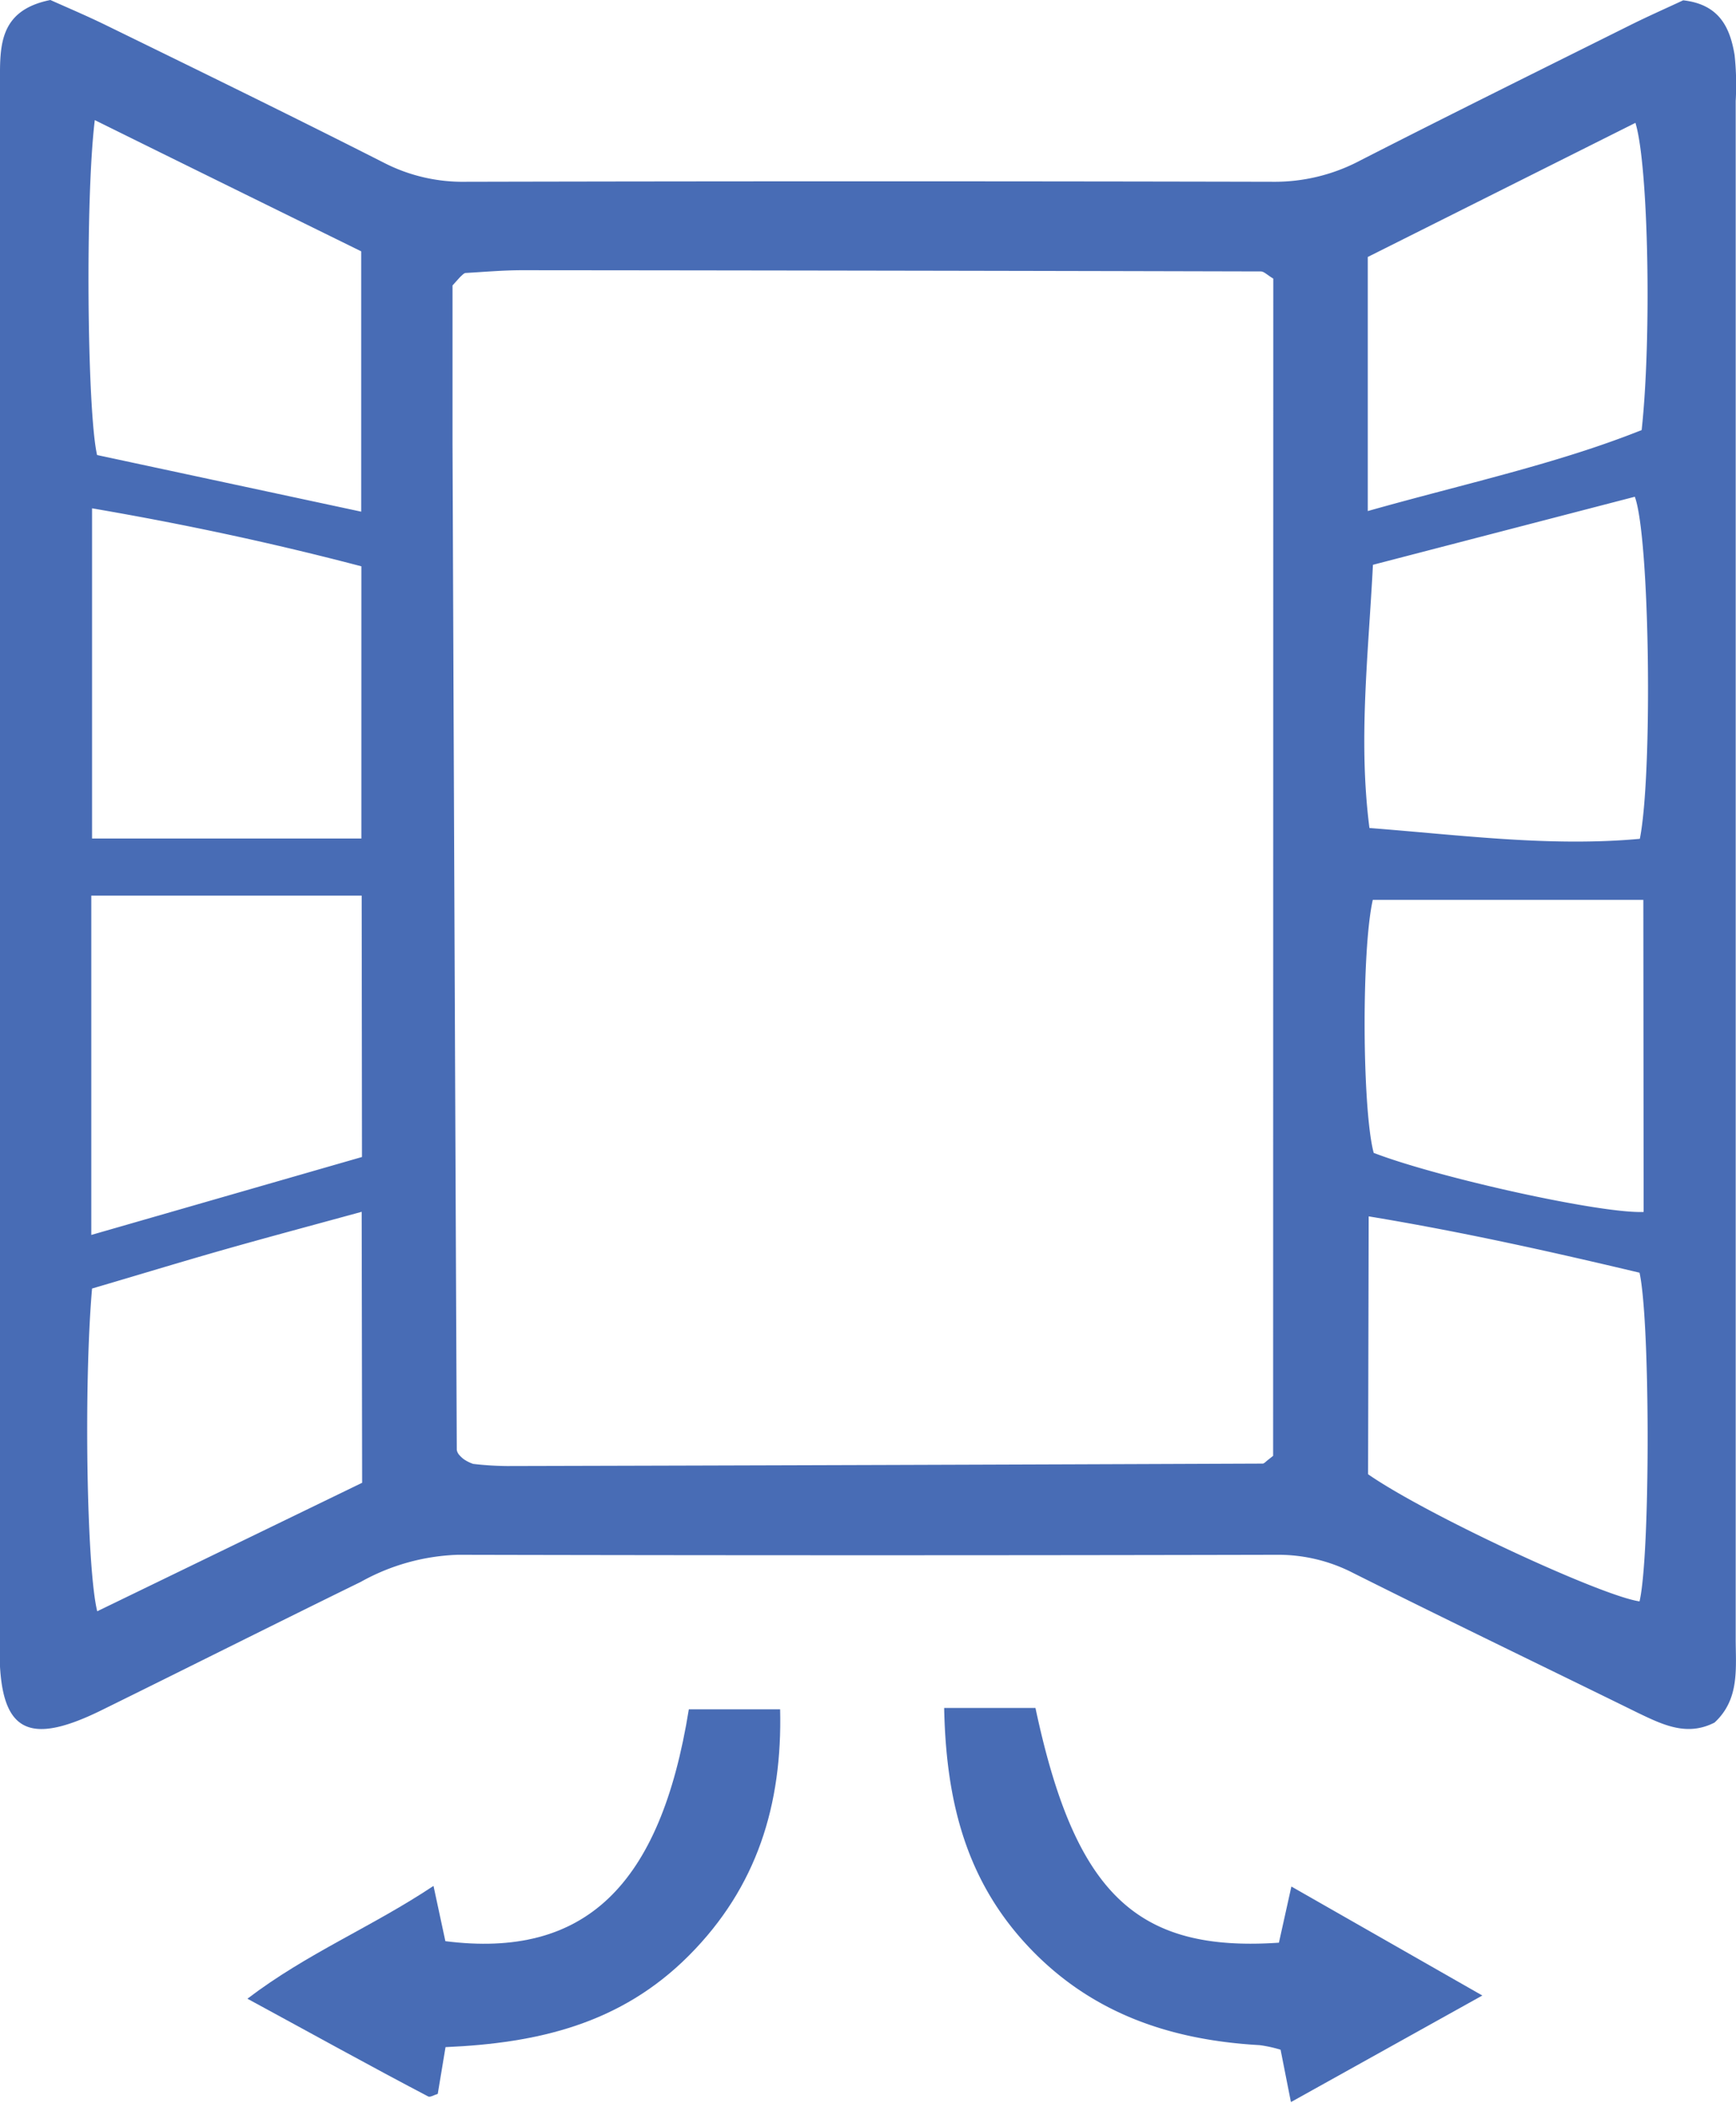
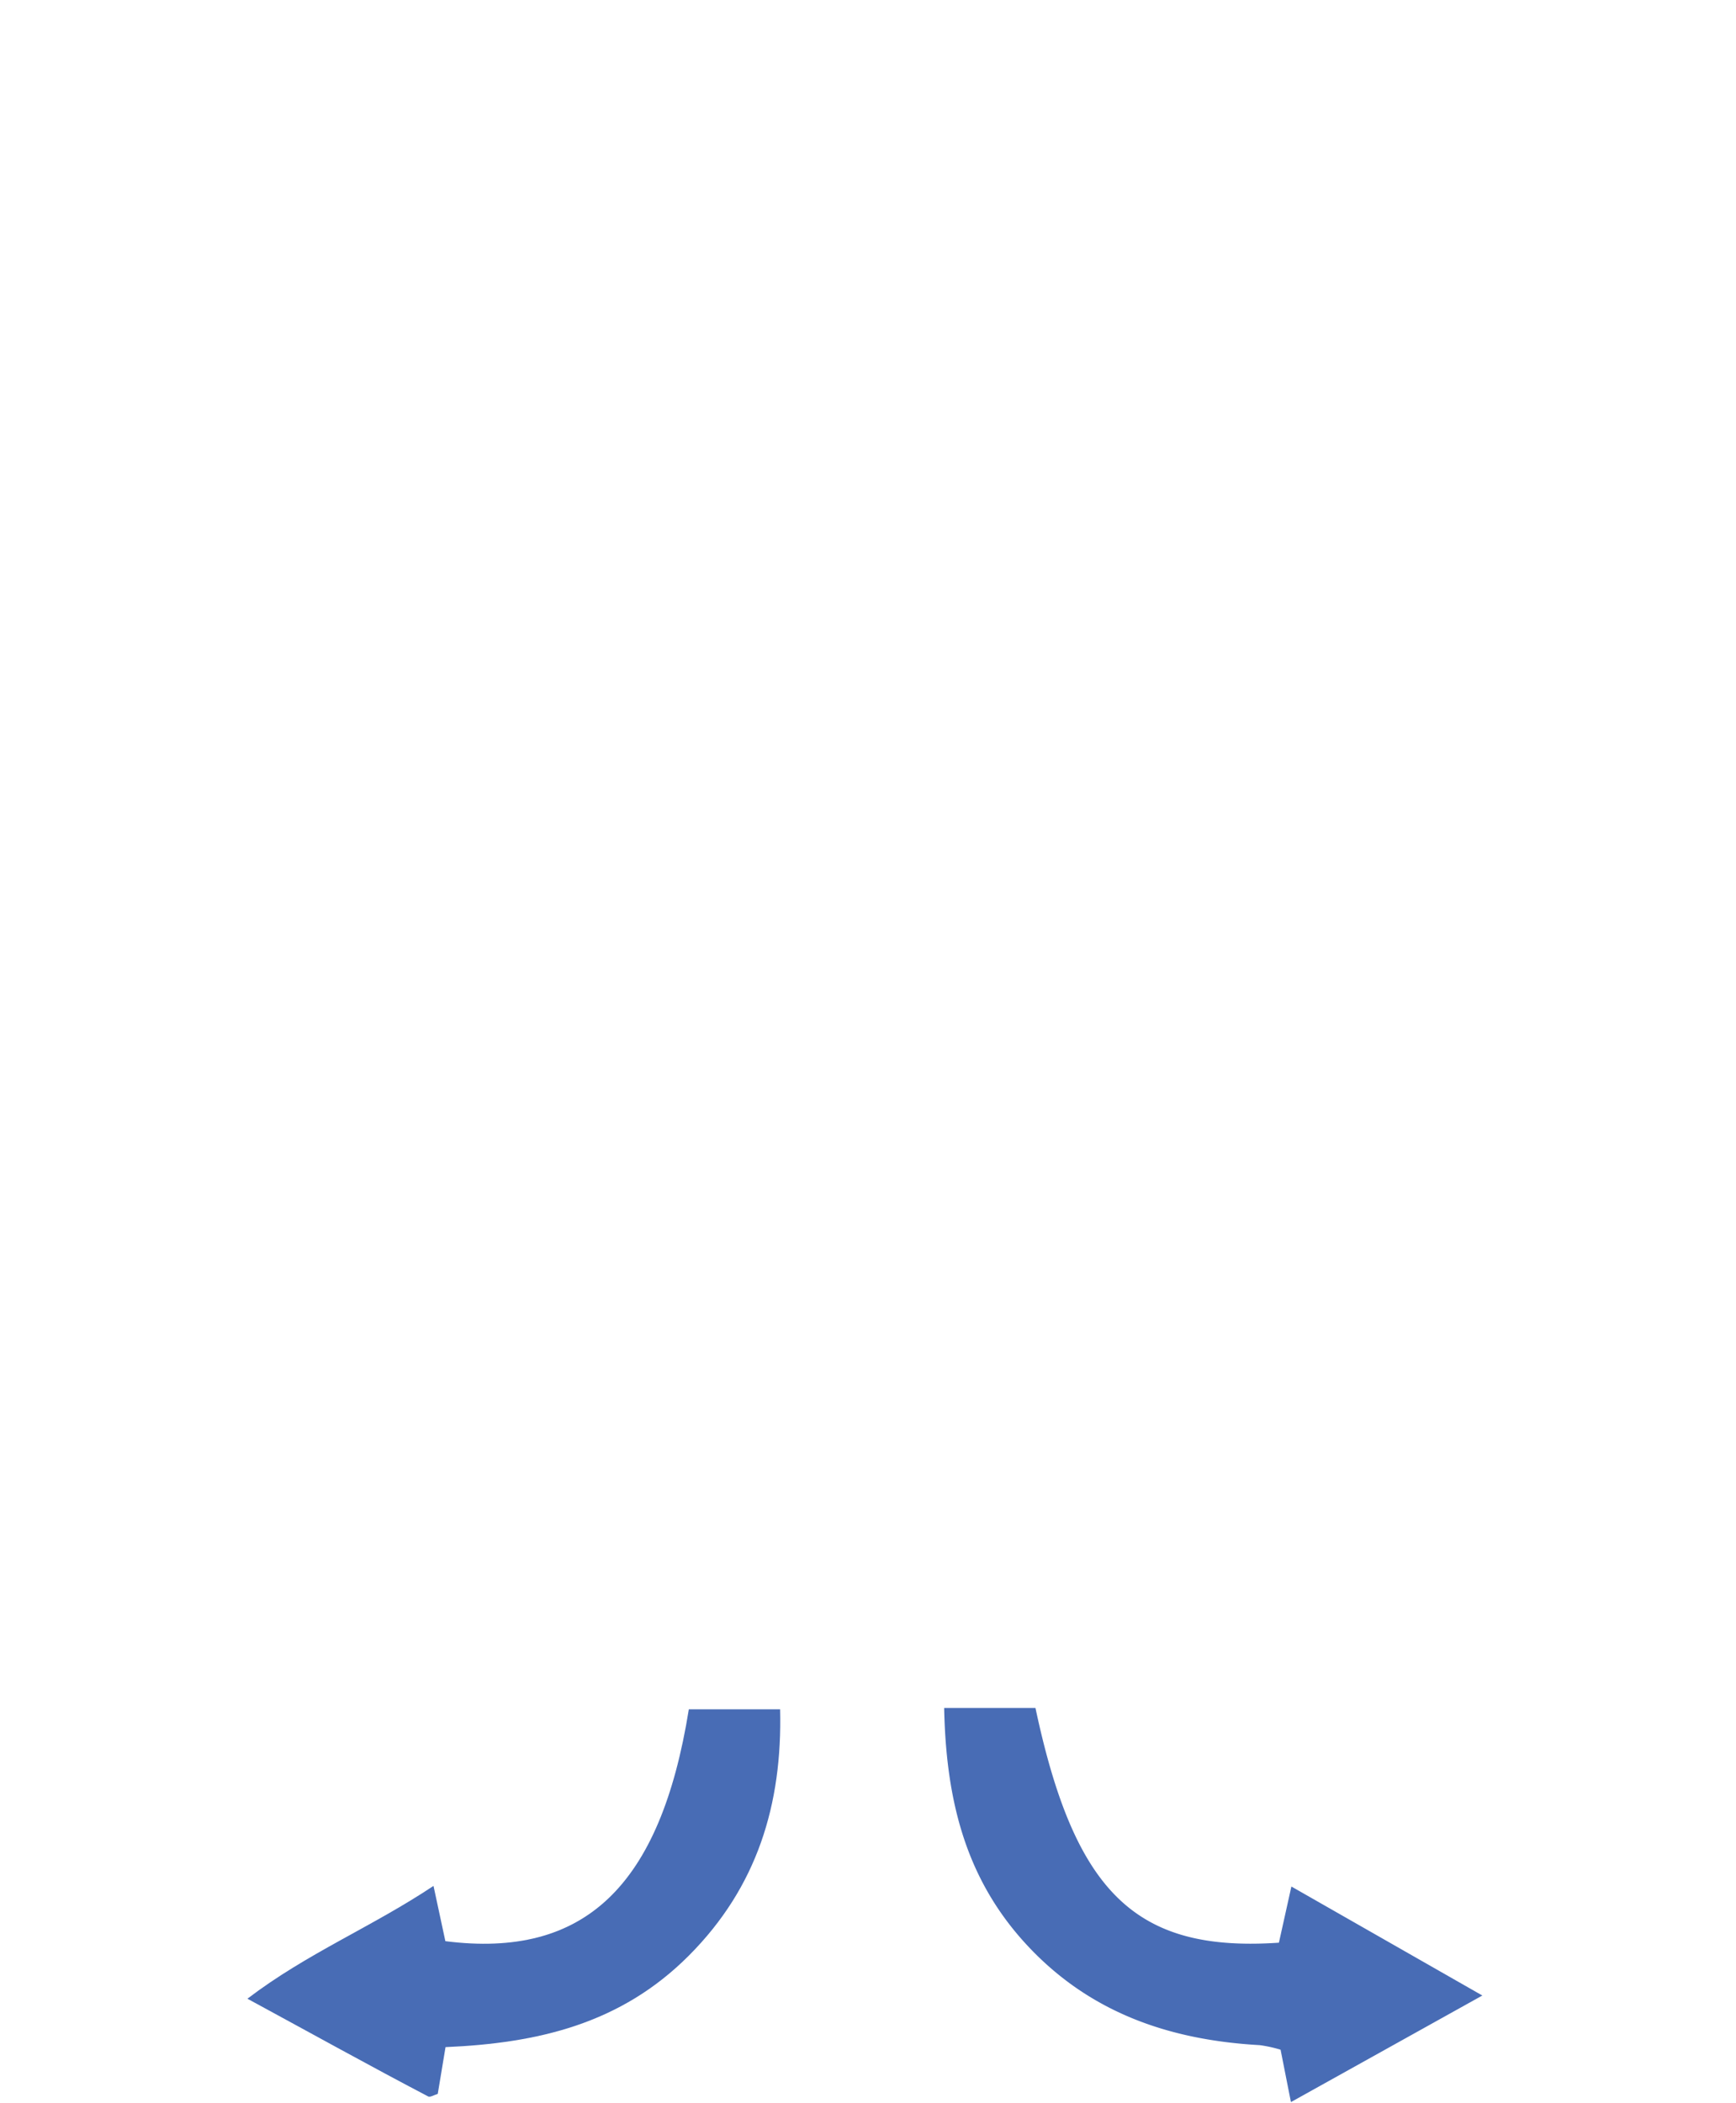
<svg xmlns="http://www.w3.org/2000/svg" id="Capa_1" data-name="Capa 1" viewBox="0 0 114.09 138.12">
  <defs>
    <style>.cls-1{fill:#486cb5;}</style>
  </defs>
  <title>barbijo</title>
-   <path class="cls-1" d="M112.68,113.15c-1.8.92-3.37.16-5-.62-6.25-3.07-12.53-6.09-18.76-9.21a10.74,10.74,0,0,0-5-1.19q-26.92.06-53.83,0a14,14,0,0,0-6.38,1.78c-5.7,2.79-11.37,5.64-17.06,8.44-4.91,2.41-6.68,1.36-6.68-4Q0,57,0,5.58C0,3.16-.17.7,3.31,0c1.05.47,2.3,1,3.52,1.59,6.14,3,12.29,6,18.4,9.1a11.33,11.33,0,0,0,5.36,1.25q26.54-.06,53.08,0a12,12,0,0,0,5.71-1.39c5.87-3,11.78-5.92,17.68-8.86,1.22-.61,2.47-1.16,3.56-1.67C113,.29,113.7,1.81,114,3.63a18.62,18.62,0,0,1,.07,3q0,50.46,0,100.93C114.06,109.52,114.37,111.59,112.68,113.15Zm-29-94.85c-.4-.24-.61-.47-.82-.47q-24.27-.06-48.54-.08c-1.23,0-2.47.11-3.71.18-.1,0-.21.12-.3.2s-.17.18-.57.62c0,3.24,0,6.84,0,10.43q.13,33,.28,66.06a.68.68,0,0,0,.16.33,2.23,2.23,0,0,0,.27.26,2.49,2.49,0,0,0,.65.33,20.86,20.86,0,0,0,2.23.14q24.82-.06,49.65-.16c.1,0,.21-.13.3-.2l.39-.31ZM90,54.39c6,.46,11.89,1.25,17.77.71.85-4.26.66-19.8-.33-22.47L90.23,37.1C89.92,43.1,89.26,48.64,90,54.39Zm-.09,42.45c3.88,2.69,15.35,8,17.84,8.35.71-3,.71-18.39,0-21.59-5.77-1.37-11.62-2.68-17.8-3.7ZM23.75,37.2C18,35.69,12.18,34.44,6.05,33.39V55.08h17.7ZM108,59.11H90.22c-.75,3.3-.7,13.79.06,16.62,4.24,1.63,14.92,4,17.74,3.88Zm-84.23-.28H6V81.12L23.79,76Zm0,20.77c-3.36.92-6.21,1.68-9.06,2.49s-5.86,1.73-8.66,2.55c-.55,6.3-.36,18.37.34,21.2L23.8,97.4ZM6.23,7.89C5.6,13,5.72,27,6.38,29.89l17.36,3.72V16.51C17.86,13.62,12.2,10.84,6.23,7.89ZM89.89,33.57c6.41-1.81,12.44-3.1,18-5.32.66-6.05.45-17.4-.41-20.18L89.89,16.88Z" />
  <path class="cls-1" d="M97.42,131.08l-12.58,7-.68-3.44a8.78,8.78,0,0,0-1.37-.3c-6.05-.34-11.39-2.2-15.56-6.86-3.87-4.33-5.06-9.45-5.18-15.29h6c2.59,12.17,6.61,16.06,16,15.42l.82-3.69Z" />
  <path class="cls-1" d="M29.28,134.47l-.51,3.07c-.23.07-.5.24-.63.17-3.82-2-7.62-4.11-11.88-6.42,3.94-3,8.14-4.69,12.23-7.41l.78,3.63c9.13,1.16,14.13-3.59,16-15.23h6c.15,6.25-1.51,11.68-6,16.18S35.32,134.21,29.28,134.47Z" />
</svg>